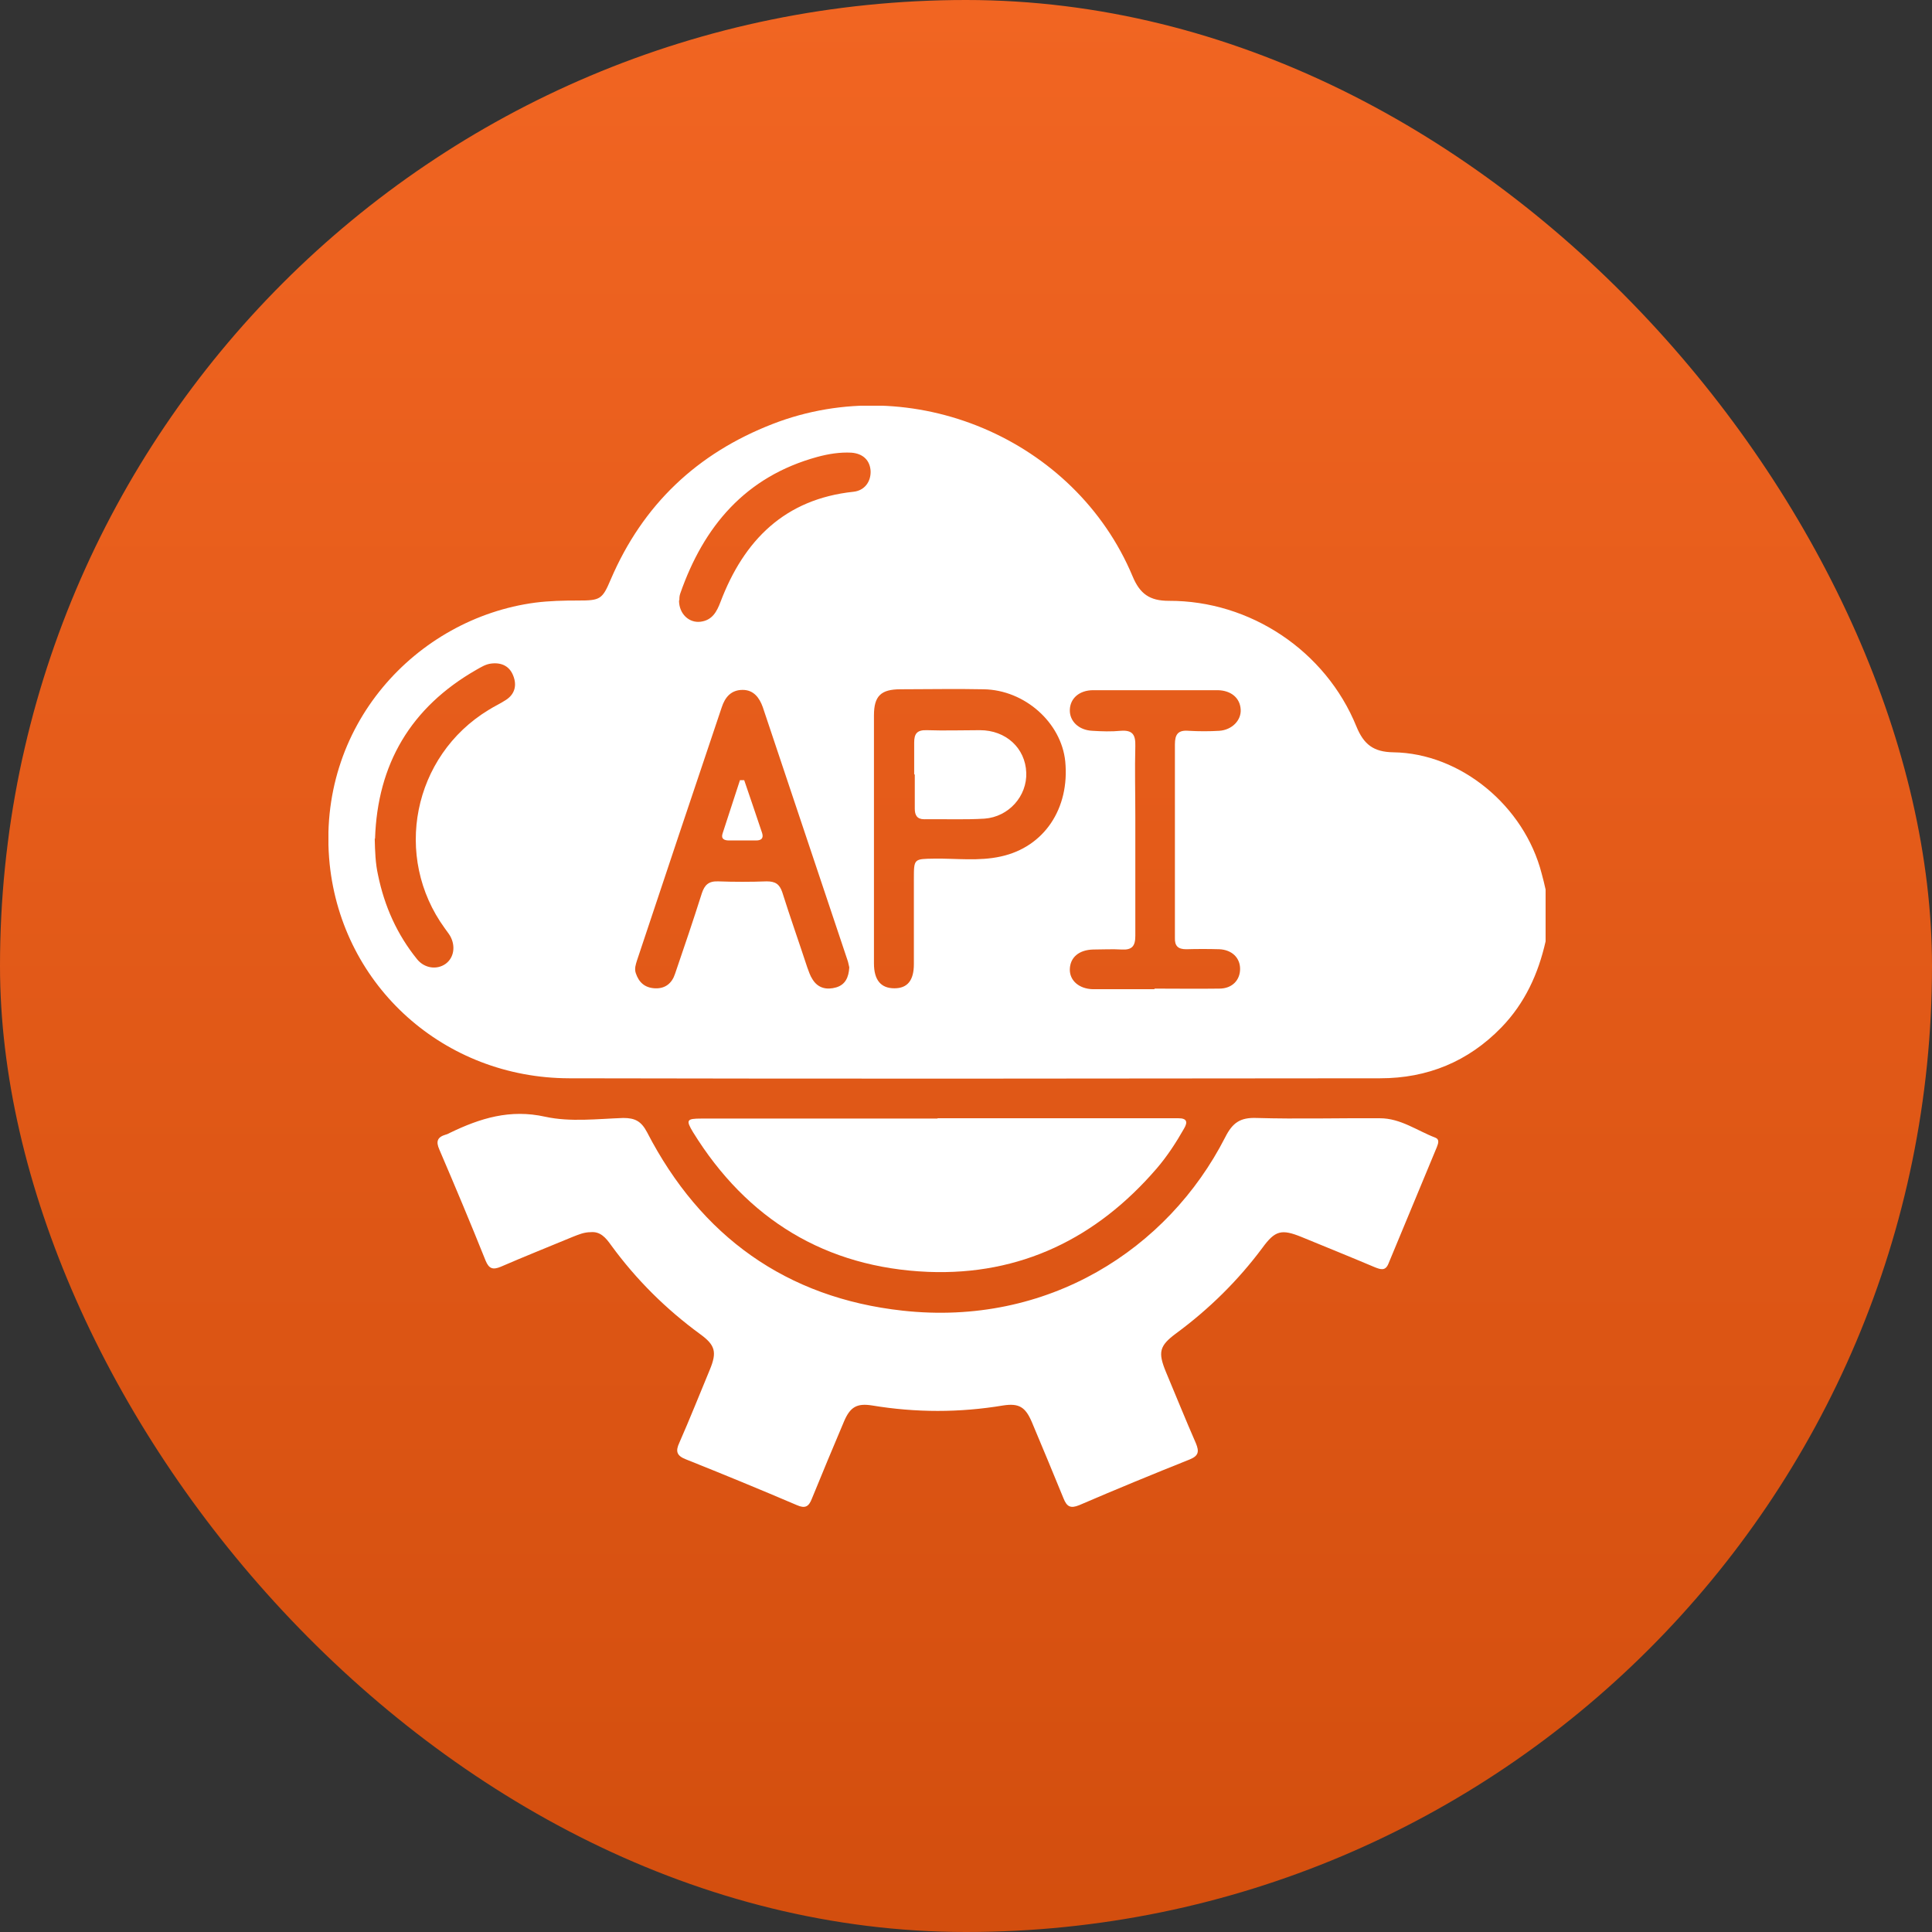
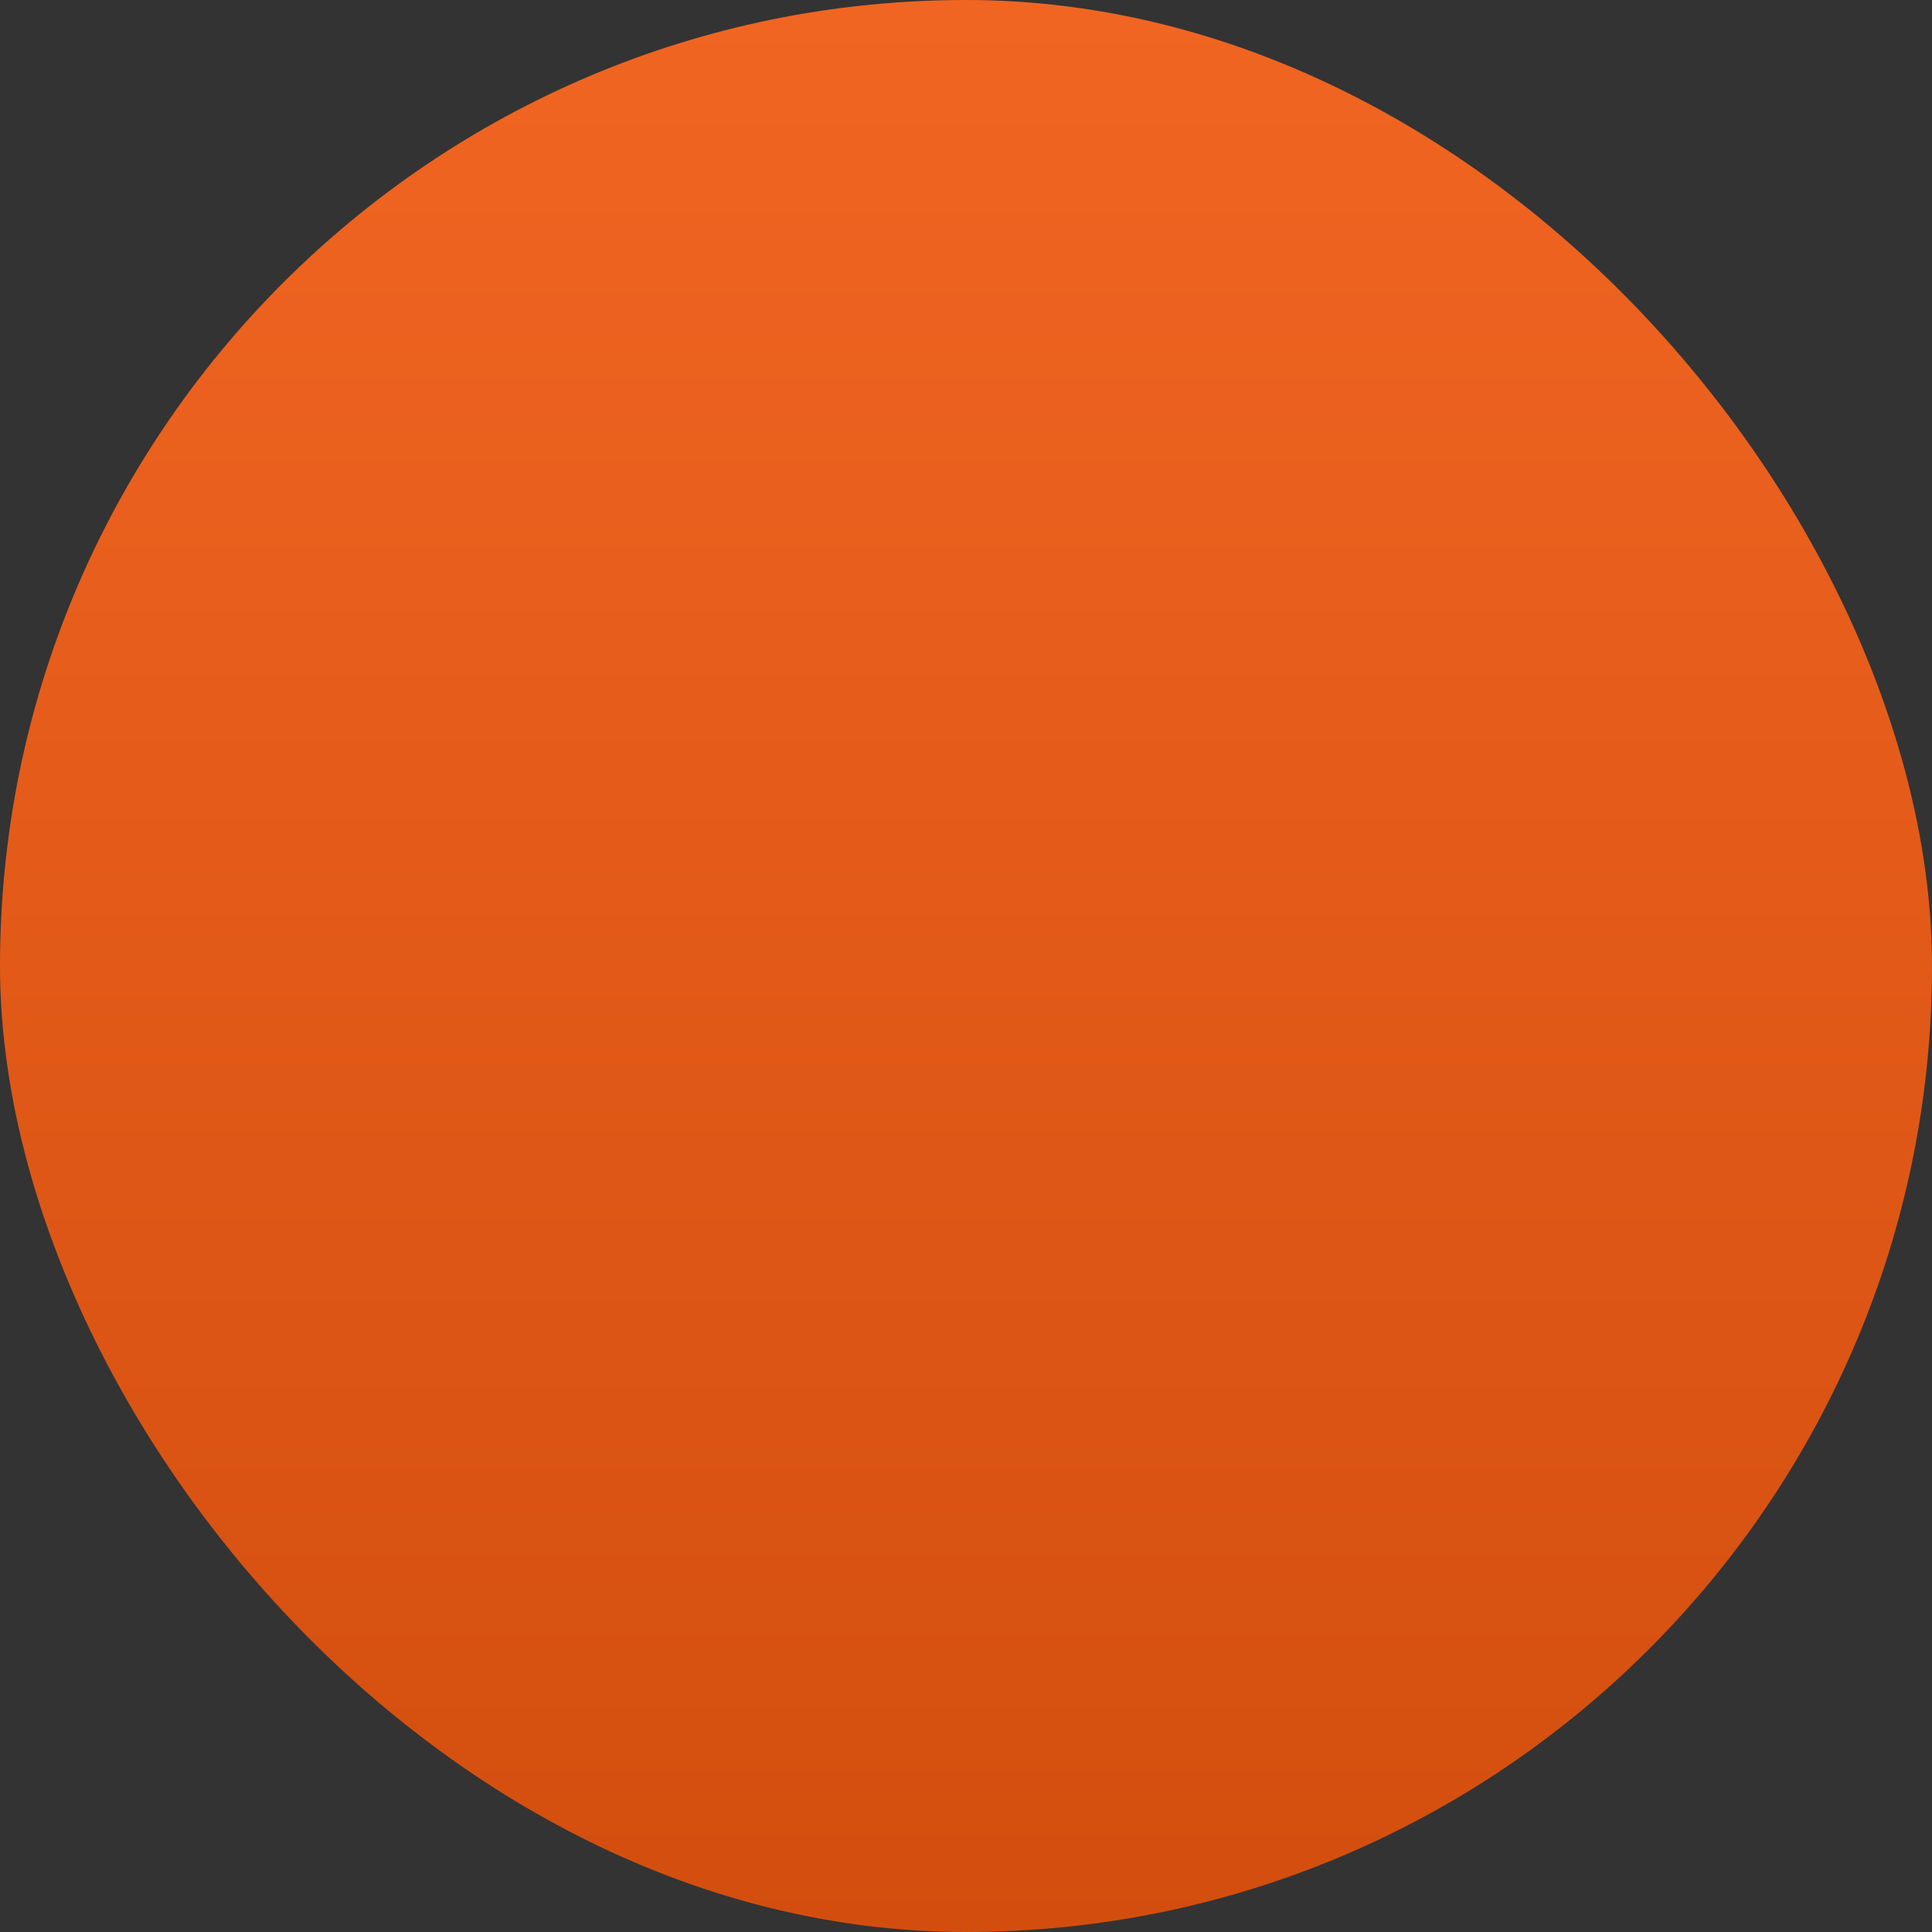
<svg xmlns="http://www.w3.org/2000/svg" width="100" height="100" viewBox="0 0 100 100" fill="none">
  <rect x="0" y="0" width="100" height="100" fill="#333333" stroke="none" />
  <rect width="100" height="100" rx="50" fill="url(#paint0_linear_3325_31536)" />
  <g clip-path="url(#clip0_3325_31536)">
    <path d="M80 48.724C79.622 50.402 78.928 51.923 77.714 53.177C75.996 54.949 73.883 55.812 71.439 55.812C57.439 55.827 43.455 55.843 29.455 55.812C23.007 55.796 17.725 51.076 17.063 44.725C16.338 37.575 21.556 32.008 27.705 31.192C28.446 31.099 29.171 31.083 29.912 31.083C31.063 31.083 31.173 31.036 31.615 29.985C33.27 26.128 36.077 23.462 40.002 21.941C47.207 19.15 55.642 22.709 58.622 29.828C59 30.738 59.505 31.099 60.498 31.099C64.707 31.083 68.617 33.686 70.209 37.606C70.588 38.531 71.092 38.923 72.117 38.939C75.601 38.986 78.896 41.714 79.795 45.211C79.874 45.493 79.937 45.76 80 46.042V48.739V48.724ZM45.236 43.392C45.236 45.556 45.236 47.705 45.236 49.868C45.236 50.731 45.599 51.154 46.293 51.154C46.971 51.154 47.302 50.747 47.302 49.9C47.302 48.426 47.302 46.968 47.302 45.493C47.302 44.443 47.302 44.459 48.358 44.443C49.509 44.427 50.66 44.584 51.795 44.333C54.05 43.847 55.374 41.84 55.137 39.409C54.932 37.402 53.041 35.709 50.912 35.677C49.477 35.646 48.043 35.677 46.608 35.677C45.599 35.677 45.236 36.022 45.236 37.026C45.236 39.143 45.236 41.26 45.236 43.377V43.392ZM43.959 50.072C43.928 49.963 43.912 49.821 43.865 49.696C42.399 45.337 40.948 40.962 39.482 36.602C39.309 36.116 39.009 35.709 38.441 35.709C37.842 35.709 37.527 36.085 37.354 36.618C35.887 40.977 34.421 45.352 32.971 49.712C32.908 49.916 32.829 50.135 32.908 50.37C33.065 50.841 33.365 51.123 33.885 51.154C34.437 51.186 34.784 50.888 34.941 50.402C35.414 49.022 35.887 47.626 36.329 46.23C36.471 45.807 36.676 45.603 37.164 45.619C38 45.65 38.851 45.65 39.687 45.619C40.128 45.619 40.349 45.76 40.491 46.184C40.901 47.485 41.358 48.771 41.784 50.072C41.863 50.276 41.926 50.496 42.052 50.684C42.336 51.154 42.793 51.248 43.282 51.107C43.755 50.966 43.928 50.59 43.959 50.072ZM59.741 51.17C60.86 51.17 61.995 51.186 63.115 51.17C63.777 51.17 64.187 50.731 64.187 50.151C64.187 49.571 63.761 49.163 63.115 49.132C62.547 49.116 61.964 49.116 61.396 49.132C60.971 49.132 60.797 48.959 60.813 48.536C60.813 48.05 60.813 47.563 60.813 47.077C60.813 44.223 60.813 41.369 60.813 38.531C60.813 38.014 60.971 37.779 61.523 37.826C62.059 37.857 62.595 37.857 63.115 37.826C63.777 37.779 64.25 37.277 64.218 36.728C64.187 36.132 63.73 35.74 63.036 35.724C60.892 35.724 58.732 35.724 56.588 35.724C55.863 35.724 55.39 36.148 55.374 36.744C55.358 37.324 55.831 37.794 56.541 37.826C57.029 37.857 57.534 37.873 58.007 37.826C58.622 37.779 58.779 38.029 58.764 38.61C58.732 39.833 58.764 41.056 58.764 42.279C58.764 44.333 58.764 46.387 58.764 48.441C58.764 48.975 58.59 49.178 58.054 49.147C57.565 49.116 57.077 49.147 56.588 49.147C55.847 49.163 55.39 49.555 55.374 50.166C55.358 50.747 55.847 51.186 56.572 51.201C57.644 51.201 58.7 51.201 59.773 51.201L59.741 51.17ZM19.396 43.408C19.412 44.051 19.428 44.678 19.57 45.305C19.901 46.905 20.547 48.363 21.588 49.649C21.966 50.119 22.613 50.214 23.07 49.884C23.495 49.571 23.59 48.975 23.306 48.457C23.227 48.316 23.117 48.191 23.023 48.05C20.326 44.349 21.367 39.127 25.293 36.744C25.592 36.555 25.908 36.414 26.191 36.226C26.649 35.928 26.759 35.473 26.57 34.987C26.381 34.486 25.971 34.282 25.435 34.344C25.135 34.376 24.899 34.533 24.646 34.674C21.257 36.618 19.538 39.55 19.412 43.408H19.396ZM35.146 31.083C35.146 31.773 35.667 32.259 36.266 32.18C36.865 32.102 37.101 31.663 37.291 31.161C38.505 27.962 40.617 25.83 44.18 25.453C44.748 25.391 45.079 24.936 45.063 24.387C45.032 23.823 44.669 23.478 44.07 23.43C43.471 23.399 42.887 23.493 42.304 23.65C38.583 24.669 36.423 27.241 35.209 30.722C35.162 30.848 35.162 31.004 35.162 31.067L35.146 31.083Z" fill="white" />
-     <path d="M30.574 63.777C30.227 63.777 29.944 63.903 29.66 64.013C28.415 64.53 27.153 65.032 25.924 65.565C25.514 65.737 25.309 65.675 25.135 65.251C24.363 63.323 23.559 61.41 22.739 59.497C22.55 59.073 22.644 58.854 23.07 58.728C23.149 58.712 23.227 58.666 23.291 58.634C24.851 57.881 26.396 57.395 28.225 57.803C29.518 58.085 30.921 57.913 32.261 57.866C32.876 57.866 33.191 58.038 33.491 58.603C36.266 63.981 40.696 67.18 46.718 67.839C54.223 68.67 60.45 64.671 63.414 58.869C63.793 58.117 64.187 57.834 65.038 57.866C67.167 57.928 69.295 57.866 71.424 57.881C72.496 57.881 73.347 58.524 74.293 58.885C74.529 58.979 74.435 59.199 74.372 59.371C73.536 61.378 72.701 63.401 71.865 65.408C71.707 65.8 71.455 65.706 71.171 65.596C69.91 65.063 68.633 64.546 67.372 64.028C66.331 63.605 66 63.683 65.338 64.593C64.077 66.286 62.579 67.76 60.876 69.015C60.009 69.658 59.93 69.987 60.34 70.991C60.86 72.229 61.365 73.484 61.901 74.707C62.074 75.13 62.043 75.35 61.586 75.538C59.662 76.306 57.755 77.091 55.863 77.906C55.405 78.094 55.216 77.984 55.043 77.545C54.507 76.228 53.955 74.911 53.403 73.594C53.072 72.825 52.741 72.621 51.921 72.747C49.667 73.123 47.412 73.123 45.142 72.747C44.354 72.621 44.007 72.825 43.691 73.562C43.124 74.895 42.572 76.228 42.02 77.577C41.863 77.984 41.673 78.094 41.248 77.906C39.34 77.091 37.432 76.306 35.509 75.538C35.02 75.35 34.957 75.115 35.162 74.676C35.714 73.421 36.218 72.151 36.739 70.897C37.117 69.987 37.023 69.626 36.25 69.062C34.468 67.76 32.923 66.224 31.631 64.452C31.363 64.075 31.079 63.73 30.574 63.777Z" fill="white" />
    <path d="M48.532 57.881C52.505 57.881 56.477 57.881 60.45 57.881C60.64 57.881 60.813 57.881 61.002 57.881C61.428 57.881 61.491 58.07 61.286 58.415C60.876 59.136 60.419 59.842 59.867 60.484C56.761 64.091 52.82 66.02 48.043 65.832C42.745 65.612 38.662 63.119 35.872 58.603C35.493 57.975 35.541 57.897 36.282 57.897C40.365 57.897 44.432 57.897 48.516 57.897L48.532 57.881Z" fill="white" />
-     <path d="M47.318 40.084C47.318 39.535 47.318 38.986 47.318 38.437C47.318 37.982 47.459 37.779 47.964 37.794C48.878 37.826 49.809 37.794 50.723 37.794C52.063 37.794 53.072 38.719 53.119 39.99C53.167 41.197 52.221 42.279 50.959 42.373C49.919 42.436 48.878 42.389 47.838 42.404C47.459 42.404 47.349 42.185 47.349 41.856C47.349 41.26 47.349 40.679 47.349 40.084H47.318Z" fill="white" />
    <path d="M38.52 40.382C38.836 41.291 39.135 42.201 39.45 43.126C39.529 43.392 39.403 43.502 39.135 43.502C38.662 43.502 38.205 43.502 37.732 43.502C37.495 43.502 37.306 43.424 37.401 43.141C37.7 42.216 38 41.307 38.3 40.382C38.378 40.382 38.441 40.382 38.52 40.382Z" fill="white" />
  </g>
  <defs>
    <linearGradient id="paint0_linear_3325_31536" x1="50" y1="0" x2="50" y2="100" gradientUnits="userSpaceOnUse">
      <stop stop-color="#F16522" />
      <stop offset="1" stop-color="#D34E0E" />
    </linearGradient>
    <clipPath id="clip0_3325_31536">
-       <rect width="63" height="57" fill="white" transform="translate(17 21)" />
-     </clipPath>
+       </clipPath>
  </defs>
</svg>